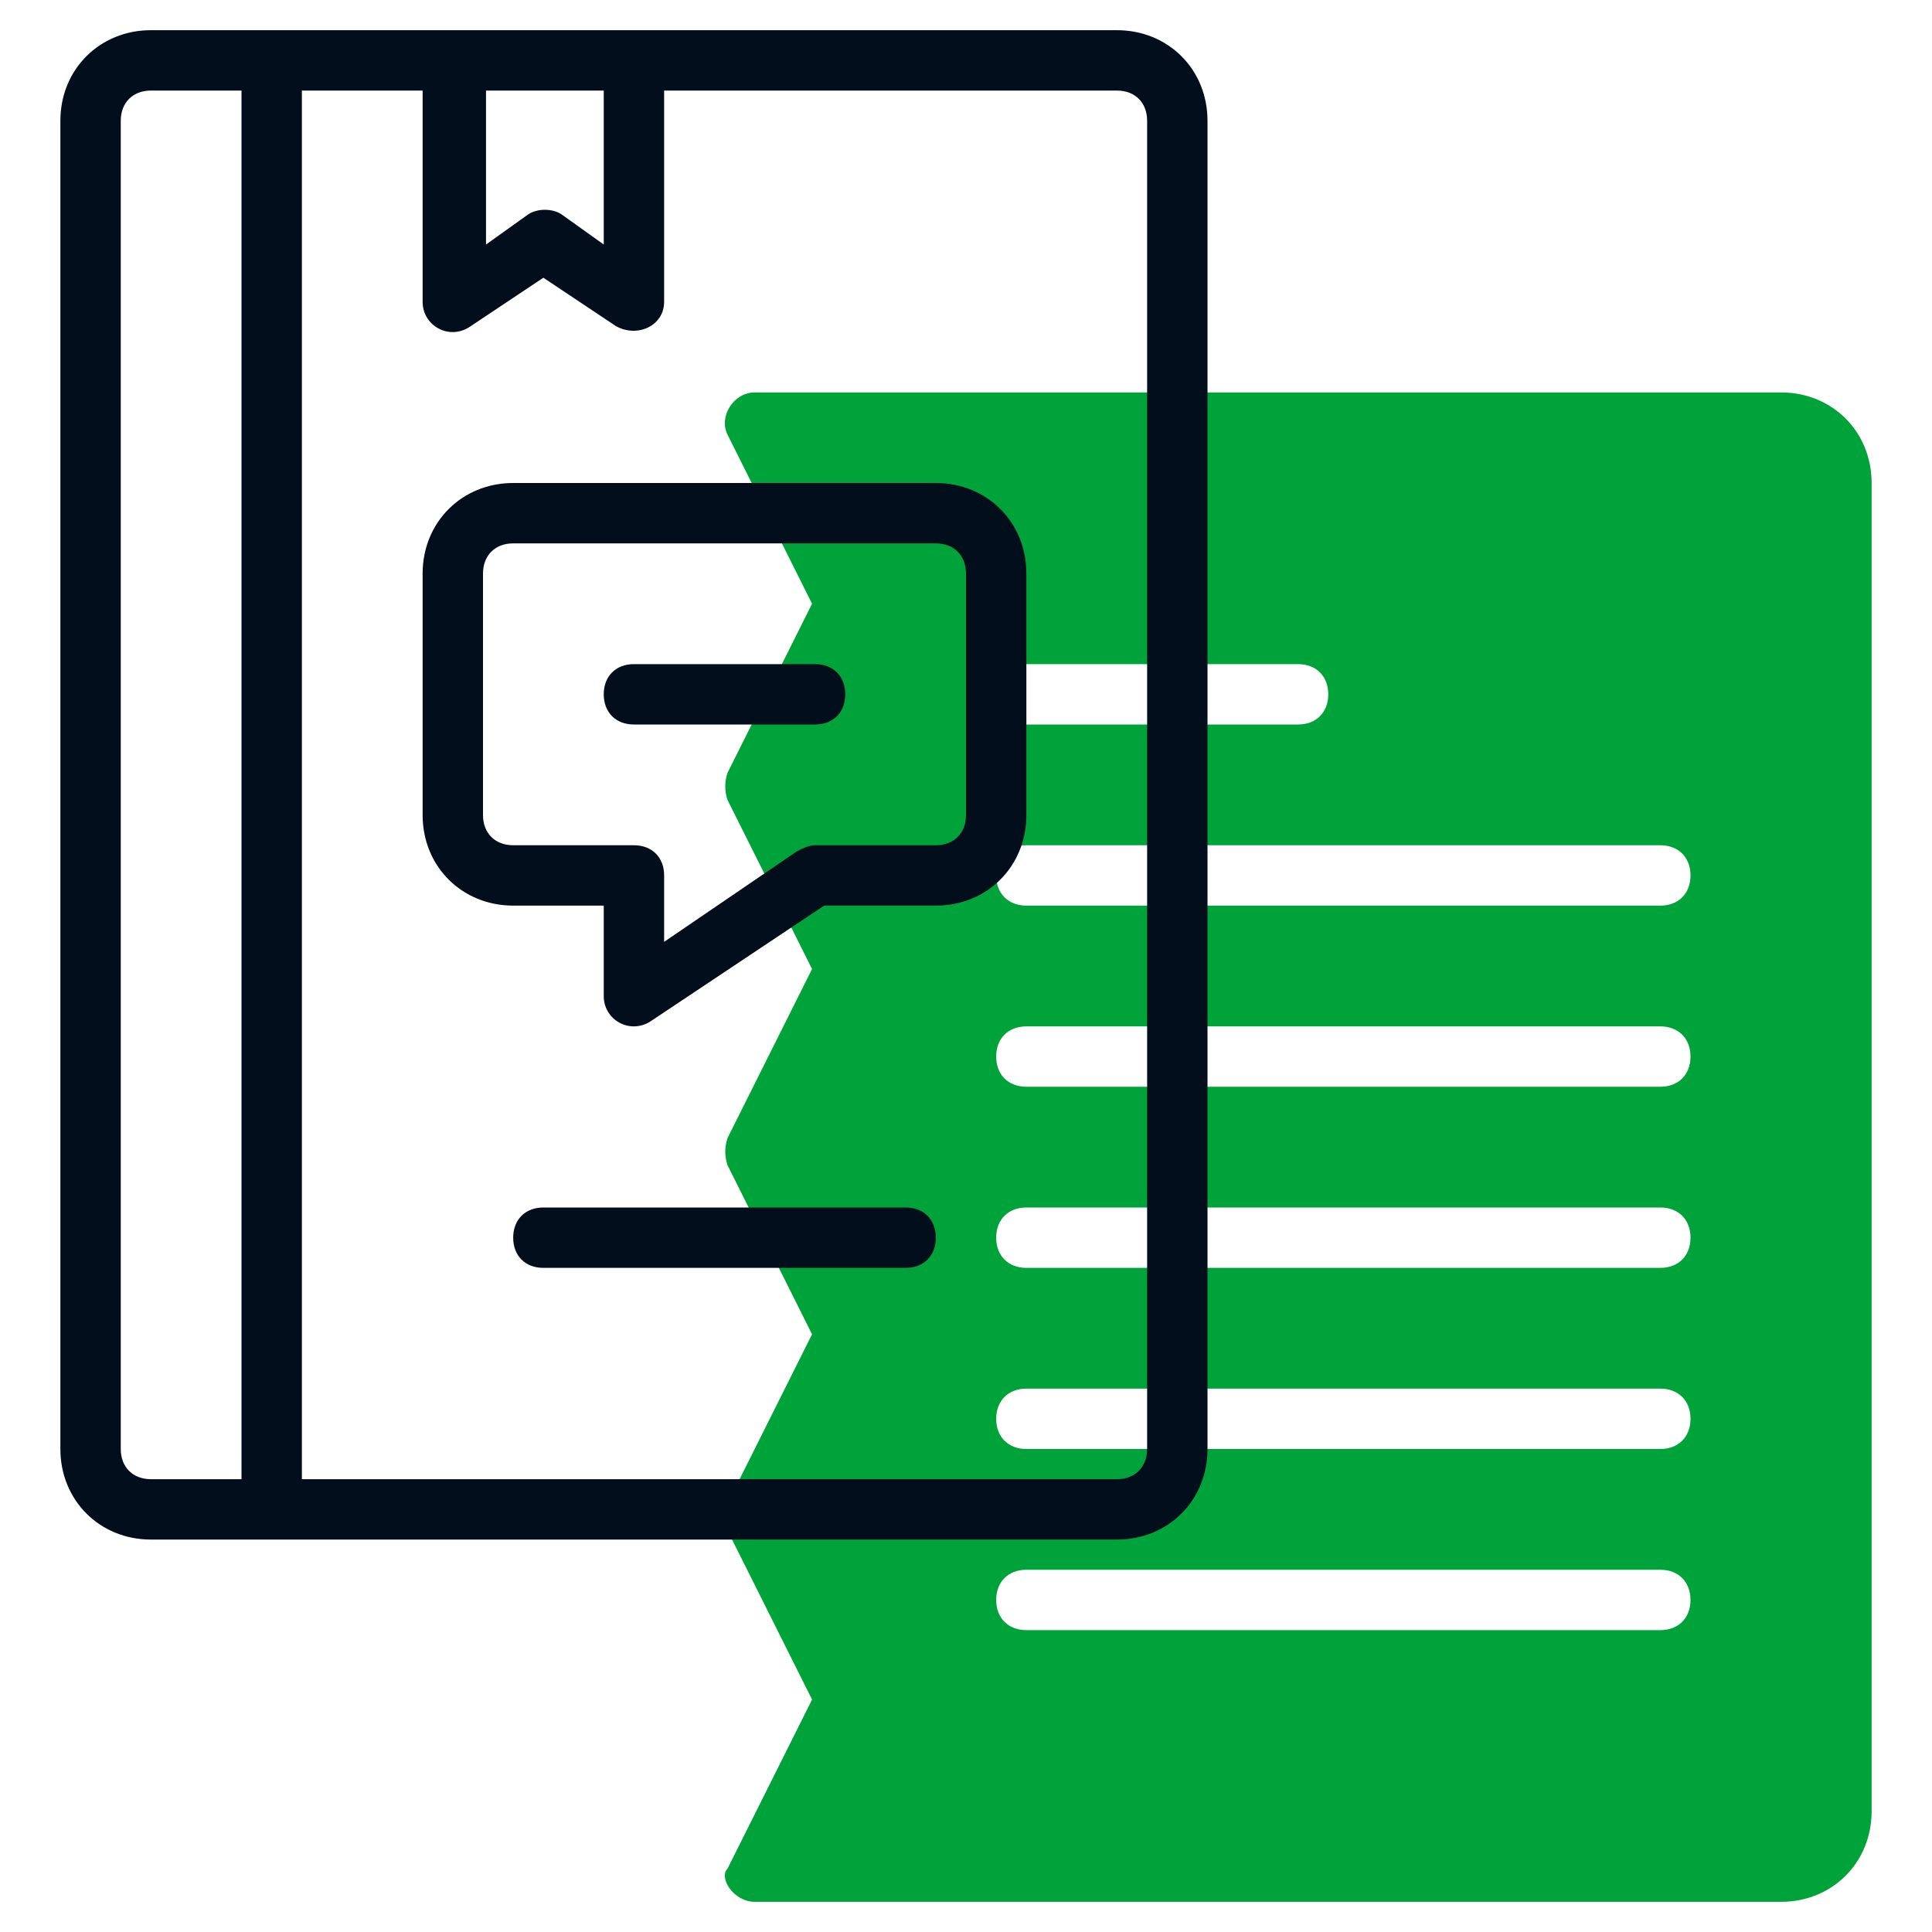
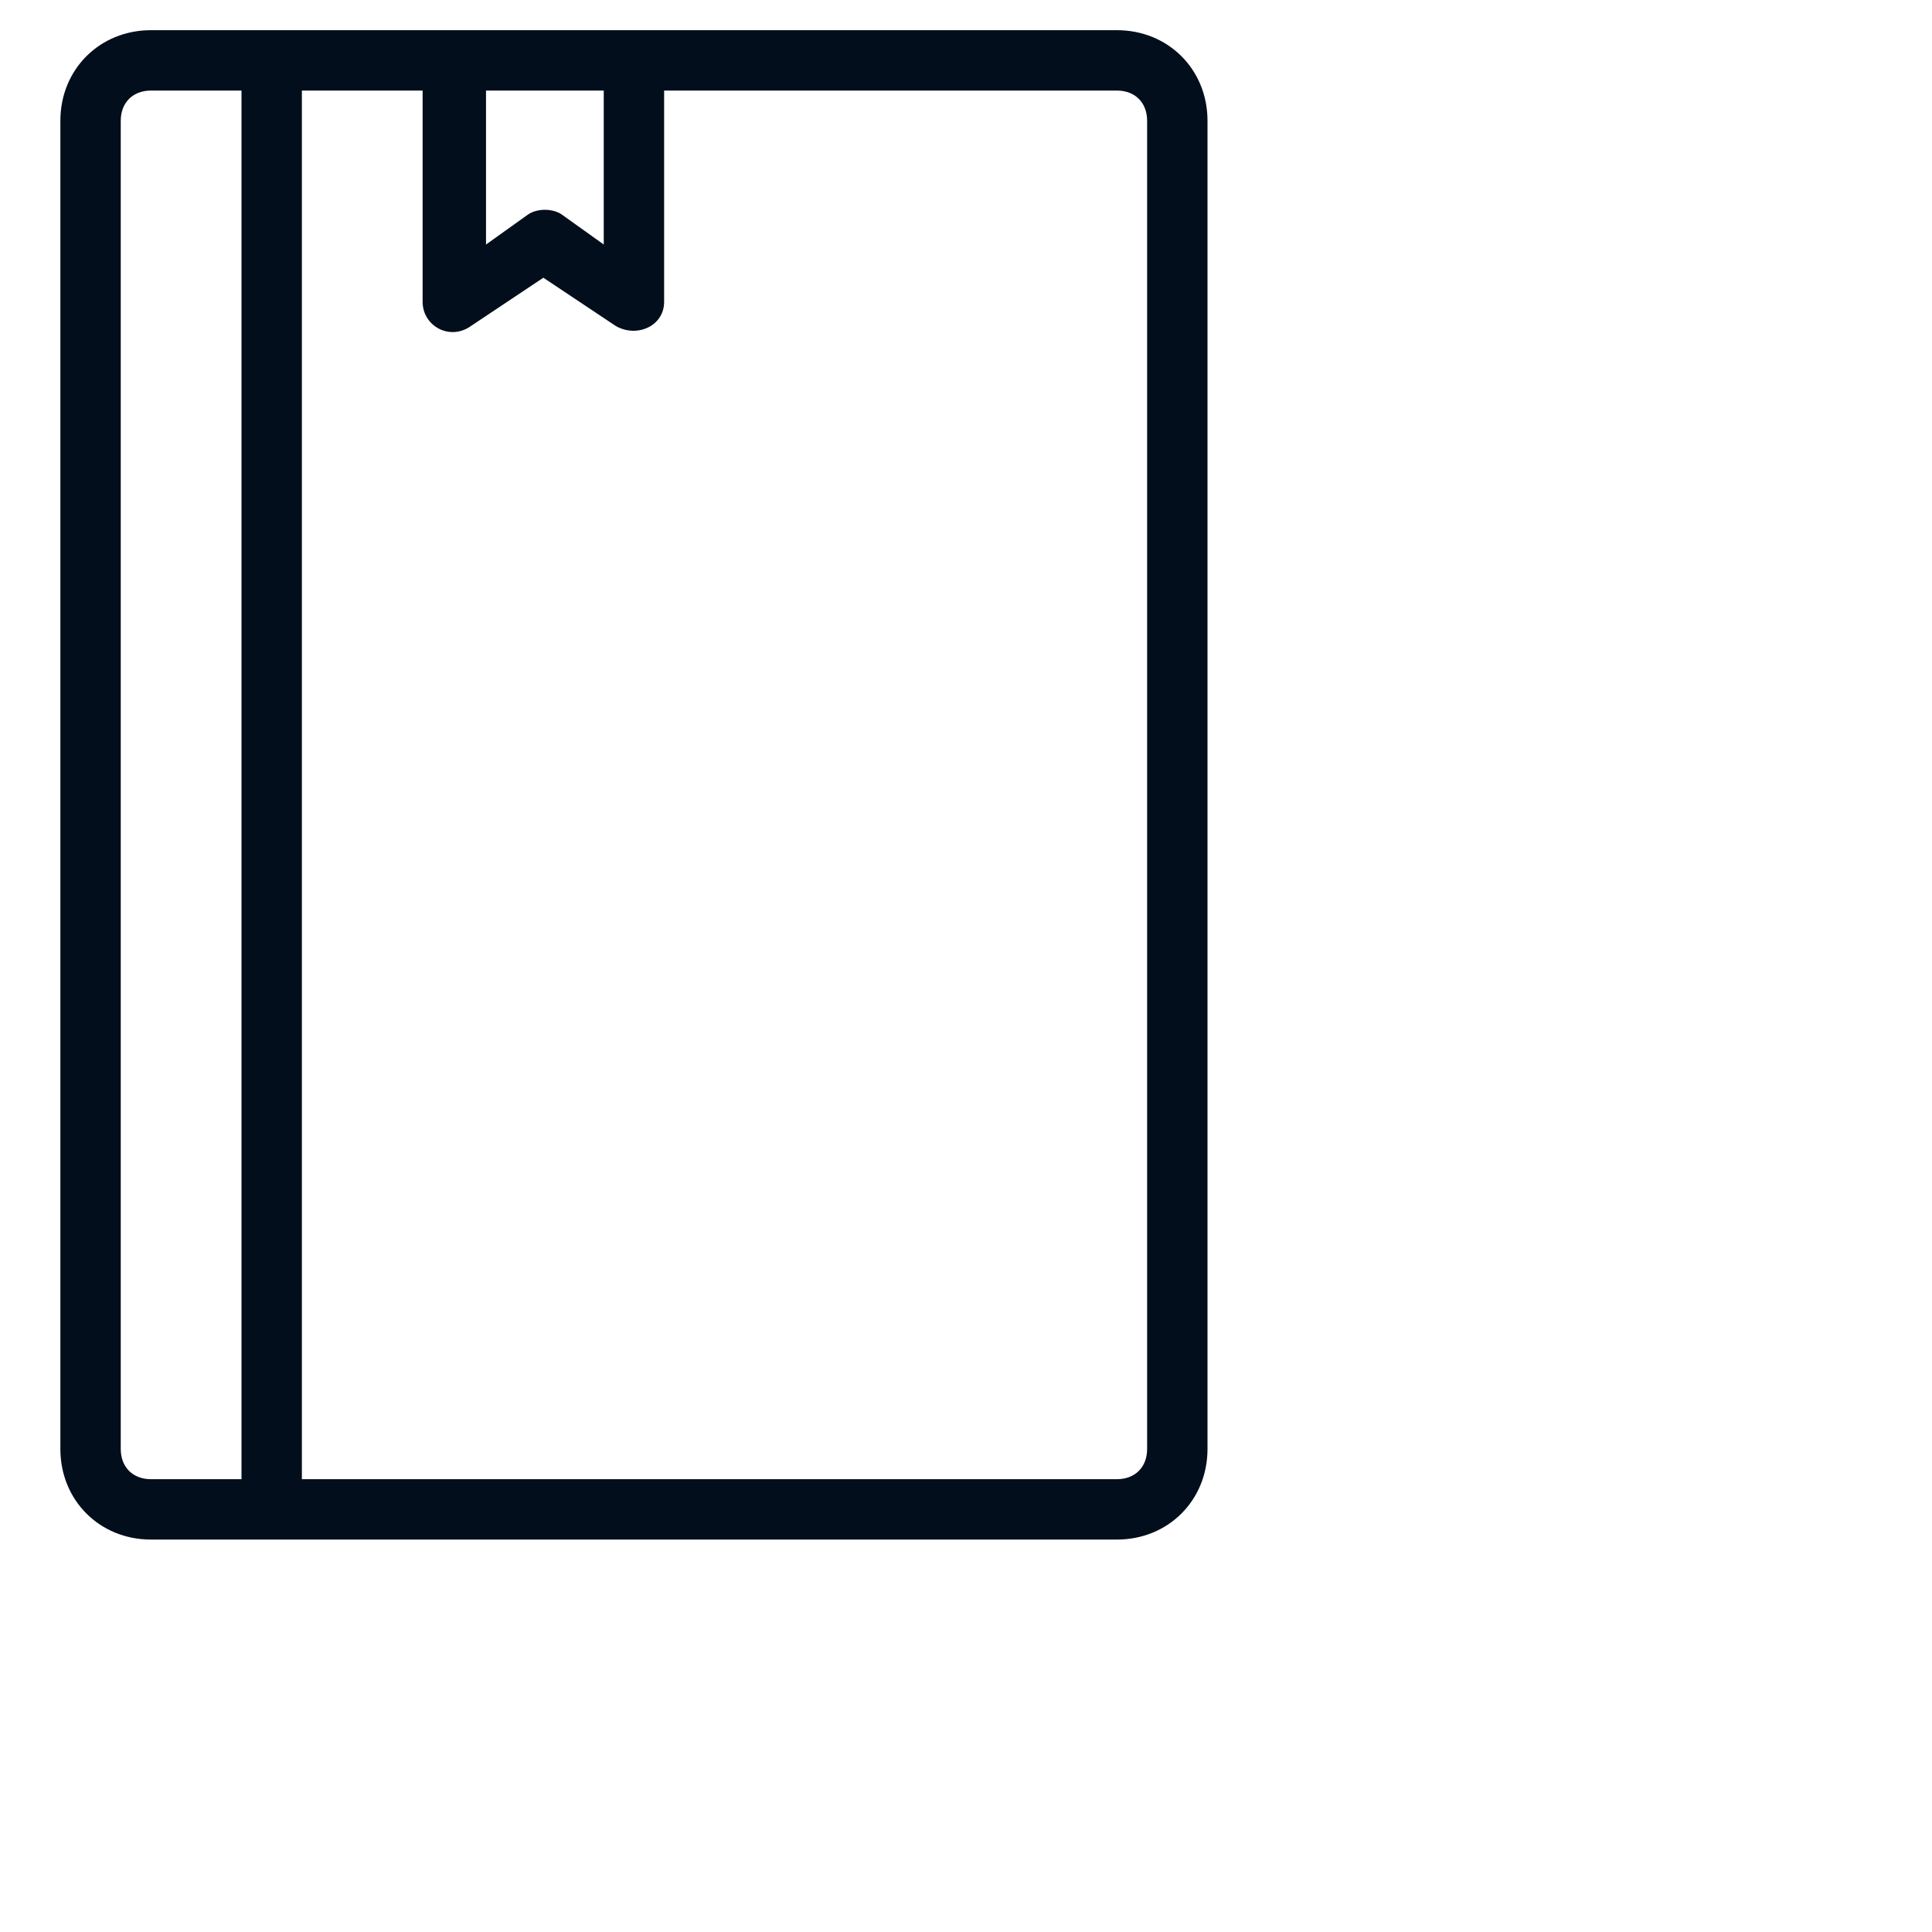
<svg xmlns="http://www.w3.org/2000/svg" version="1.1" id="Line_1_" x="0px" y="0px" viewBox="0 0 64 64" style="enable-background:new 0 0 64 64;" xml:space="preserve">
  <style type="text/css">
	.st0{fill:#00A339;}
	.st1{fill:#020E1B;}
</style>
  <g>
    <g>
-       <path class="st0" d="M59,13H25c-0.7,0-1.2,0.8-0.9,1.4l2.8,5.6l-2.8,5.6c-0.1,0.3-0.1,0.6,0,0.9l2.8,5.6l-2.8,5.6    c-0.1,0.3-0.1,0.6,0,0.9l2.8,5.6l-2.8,5.6c-0.1,0.3-0.1,0.6,0,0.9l2.8,5.6l-2.8,5.6C23.8,62.2,24.3,63,25,63h34c1.7,0,3-1.3,3-3    V16C62,14.3,60.7,13,59,13z M34,22h9c0.6,0,1,0.4,1,1s-0.4,1-1,1h-9c-0.6,0-1-0.4-1-1S33.4,22,34,22z M55,54H34c-0.6,0-1-0.4-1-1    s0.4-1,1-1h21c0.6,0,1,0.4,1,1S55.6,54,55,54z M55,48H34c-0.6,0-1-0.4-1-1s0.4-1,1-1h21c0.6,0,1,0.4,1,1S55.6,48,55,48z M55,42H34    c-0.6,0-1-0.4-1-1s0.4-1,1-1h21c0.6,0,1,0.4,1,1S55.6,42,55,42z M55,36H34c-0.6,0-1-0.4-1-1s0.4-1,1-1h21c0.6,0,1,0.4,1,1    S55.6,36,55,36z M55,30H34c-0.6,0-1-0.4-1-1s0.4-1,1-1h21c0.6,0,1,0.4,1,1S55.6,30,55,30z" />
-     </g>
+       </g>
    <g>
      <path class="st1" d="M5,51h32c1.7,0,3-1.3,3-3V4c0-1.7-1.3-3-3-3H5C3.3,1,2,2.3,2,4v44C2,49.7,3.3,51,5,51z M38,4v44    c0,0.6-0.4,1-1,1H10V3h4v7c0,0.8,0.9,1.3,1.6,0.8L18,9.2l2.4,1.6c0.7,0.4,1.6,0,1.6-0.8V3h15C37.6,3,38,3.4,38,4z M16,3h4v5.1    l-1.4-1c-0.3-0.2-0.8-0.2-1.1,0l-1.4,1V3H16z M4,4c0-0.6,0.4-1,1-1h3v46H5c-0.6,0-1-0.4-1-1V4z" />
-       <path class="st1" d="M17,16c-1.7,0-3,1.3-3,3v8c0,1.7,1.3,3,3,3h3v3c0,0.8,0.9,1.3,1.6,0.8l5.7-3.8H31c1.7,0,3-1.3,3-3v-8    c0-1.7-1.3-3-3-3H17z M32,19v8c0,0.6-0.4,1-1,1h-4c-0.2,0-0.4,0.1-0.6,0.2l-4.4,3V29c0-0.6-0.4-1-1-1h-4c-0.6,0-1-0.4-1-1v-8    c0-0.6,0.4-1,1-1h14C31.6,18,32,18.4,32,19z" />
-       <path class="st1" d="M30,40H18c-0.6,0-1,0.4-1,1s0.4,1,1,1h12c0.6,0,1-0.4,1-1S30.6,40,30,40z" />
-       <path class="st1" d="M27,22h-6c-0.6,0-1,0.4-1,1s0.4,1,1,1h6c0.6,0,1-0.4,1-1S27.6,22,27,22z" />
    </g>
  </g>
</svg>